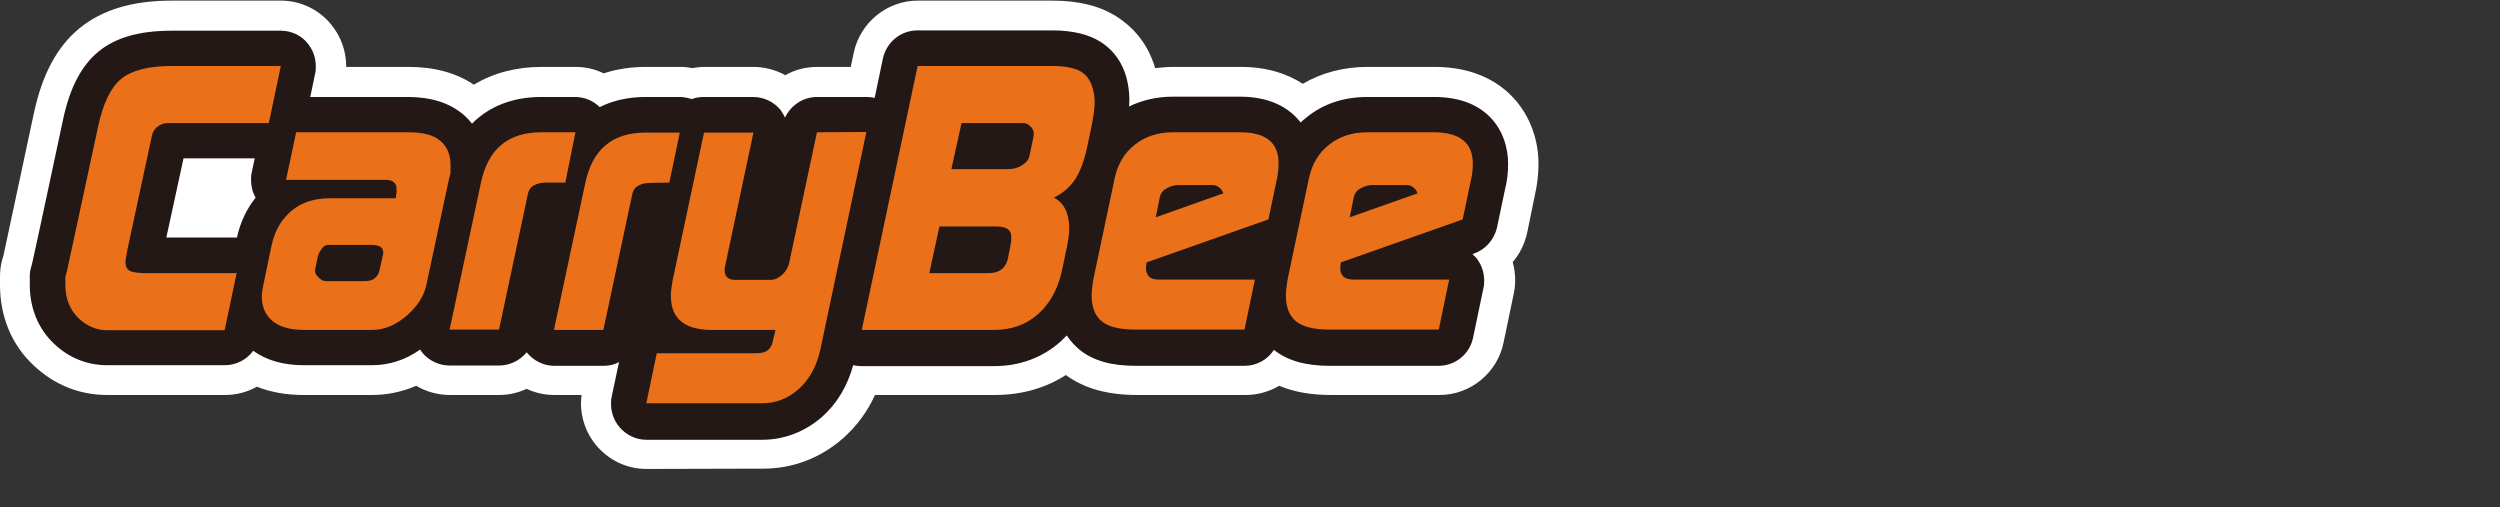
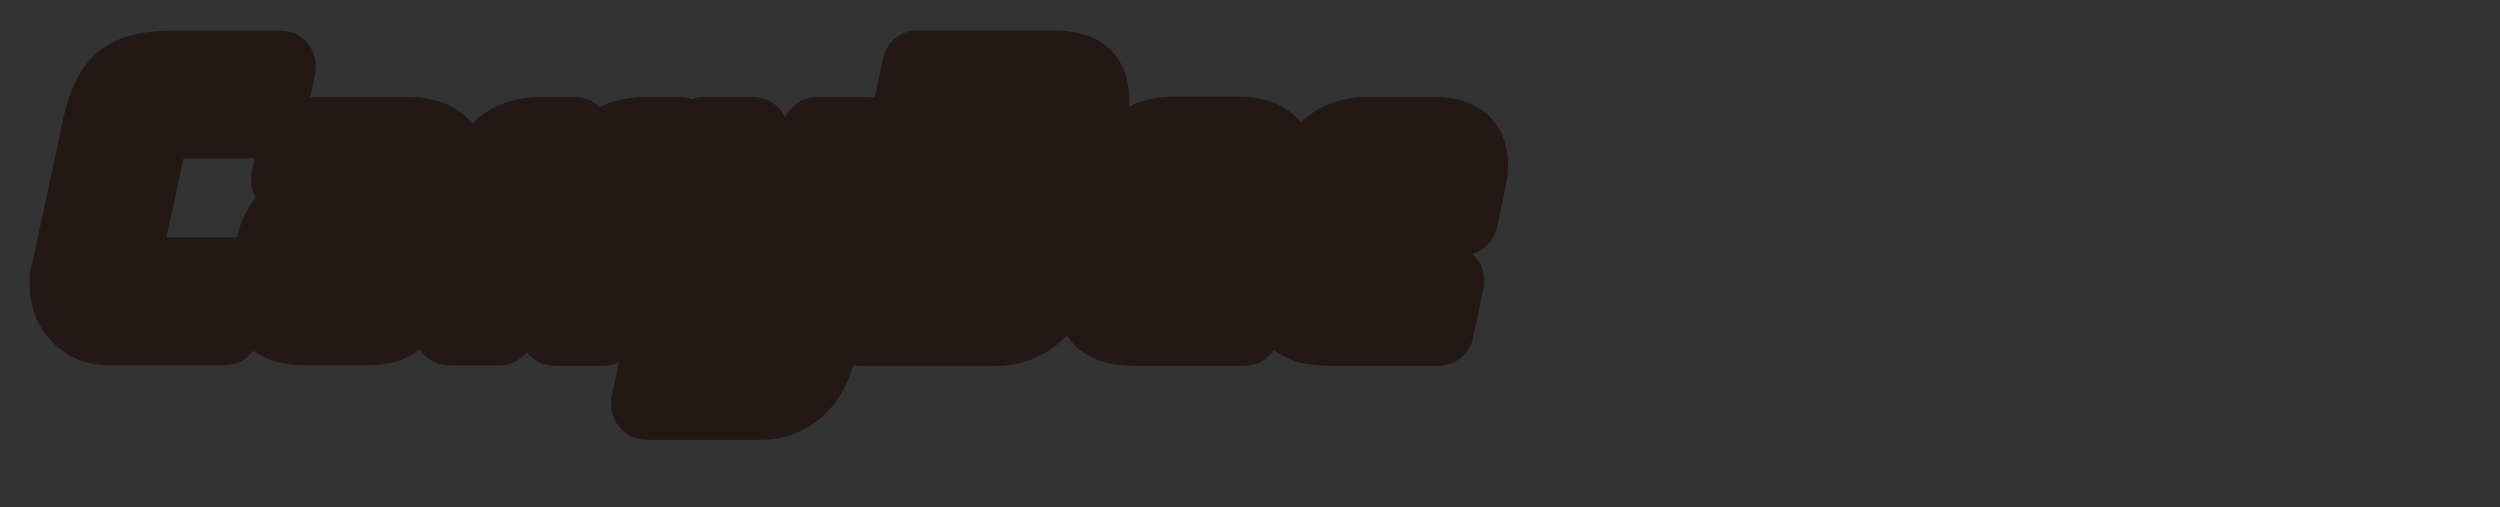
<svg xmlns="http://www.w3.org/2000/svg" version="1.1" id="_レイヤー_2" x="0px" y="0px" viewBox="0 0 814.6 165.2" style="enable-background:new 0 0 814.6 165.2;" xml:space="preserve">
  <rect x="0" y="0" width="814.6" height="165.2" fill="#333333" stroke="none" />
  <style type="text/css">
	.st0{fill:#FFFFFF;}
	.st1{fill:#231815;}
	.st2{fill:#EA7119;}
</style>
  <g>
-     <path class="st0" d="M210.6,152.8c-6.4,0-12.4-2.9-16.5-7.9c-3.1-3.8-4.8-8.6-4.8-13.5c0-0.9,0.1-1.8,0.2-2.7h-8.9   c-3.2,0-6.2-0.7-9-2c-2.8,1.3-5.8,2-9,2h-16.1c-3.9,0-7.7-1.1-10.9-3c-4.6,2-9.4,3-14.4,3H98.9c-5.6,0-10.7-0.9-15.2-2.7   c-3.2,1.8-6.7,2.7-10.4,2.7H34.9c-9,0-17.2-3.3-23.9-9.6C3.8,112.4,0,103.2,0,92.8v-2.6c0-1.8,0.2-3.7,0.7-5.5l0.4-1.3l10-46.8   c2.7-12.4,7.5-21.4,14.8-27.4C33.3,3.2,43.1,0.2,56,0.2h35.5c6.4,0,12.5,2.9,16.5,7.9c3.1,3.8,4.8,8.6,4.8,13.4v0.3h20.3   c8.4,0,15.5,1.9,21.3,5.8c6.3-3.8,13.8-5.8,22-5.8h11.1c3.2,0,6.4,0.7,9.2,2.1c4.3-1.4,8.9-2.1,13.8-2.1h11.1   c1.3,0,2.6,0.1,3.9,0.4c1.3-0.2,2.6-0.4,3.9-0.4h16.1c3.7,0,7.3,1,10.4,2.7c3.1-1.8,6.7-2.7,10.4-2.7h10.9l1-4.7   c2.1-9.8,10.9-16.9,20.8-16.9h43.8c8.7,0,15.6,1.7,21.2,5.3c3.9,2.5,9.7,7.5,12.4,16.7c1.9-0.2,3.9-0.4,5.9-0.4h21.9   c9,0,15.5,2.4,20.3,5.5c6.2-3.6,13.3-5.5,21.1-5.5h21.9c23.2,0,33.8,16.3,33.8,31.5c0,3.5-0.4,6.8-1.1,9.9l-2.6,12.7   c-0.8,3.6-2.4,6.8-4.7,9.5c0.5,1.8,0.8,3.8,0.8,5.7c0,1.4-0.1,2.9-0.4,4.3l-3.4,16.3c-2,9.8-10.8,17-20.8,17h-35.5   c-6.5,0-12-1-16.8-3c-3.2,1.9-7,3-10.9,3h-35.5c-9.5,0-17.1-2.1-23.1-6.5c-6.7,4.3-14.5,6.5-23.1,6.5h-39.1   c-2.5,5.5-6,10.2-10.4,14.1c-7.4,6.5-16.4,9.9-26,9.9L210.6,152.8L210.6,152.8z" />
    <path class="st1" d="M491.4,53.3c0-10-6.3-21.7-24-21.7h-21.9c-7.6,0-14.3,2.2-19.7,6.6c-0.7,0.5-1.3,1.1-2,1.7   c-3.7-4.8-10-8.4-19.7-8.4h-21.9c-5.2,0-10,1.1-14.3,3.2c0-0.6,0.1-1.2,0.1-1.8c0-11-5.1-16.5-9.3-19.2c-3.9-2.5-9.2-3.8-15.9-3.8   h-43.8c-5.5,0-10.1,3.8-11.3,9.1L285,31.9c-0.9-0.2-1.8-0.3-2.7-0.3h-16.1c-4.5,0-8.5,2.7-10.4,6.7c-0.4-0.8-0.9-1.6-1.4-2.4   c-2.2-2.7-5.5-4.3-9-4.3h-16.1c-1.3,0-2.7,0.2-3.9,0.7c-1.2-0.4-2.6-0.7-3.9-0.7h-11.1c-5.6,0-10.6,1.1-15,3.3   c-2.1-2.1-5-3.3-8-3.3h-11.1c-9.3,0-17,3.1-22.5,8.7c-1-1.3-2.1-2.4-3.1-3.2c-4.4-3.6-10.3-5.5-17.7-5.5h-31.9l1.6-7.7   c0.2-0.8,0.2-1.6,0.2-2.4c0-2.6-0.9-5.2-2.6-7.3C98.3,11.6,95,10,91.5,10H56c-10.5,0-18.3,2.2-23.9,6.8   c-5.5,4.5-9.3,11.7-11.5,21.9c0,0-9.9,46.5-10.1,47c-0.1,0.3-0.4,1.5-0.4,1.5c-0.3,1-0.4,2-0.4,3v2.6c0,7.7,2.8,14.4,8,19.3   c4.8,4.5,10.7,6.9,17.2,6.9h38.3c3.8,0,7.2-1.8,9.3-4.7c4.3,3.1,9.8,4.7,16.4,4.7h22.3c5.6,0,10.9-1.7,15.7-5.1   c0.2,0.3,0.4,0.6,0.6,0.9c2.2,2.7,5.5,4.3,9,4.3h16.1c3.6,0,6.9-1.7,9-4.3c0,0,0,0,0.1,0.1c2.2,2.7,5.5,4.3,8.9,4.3h16.1   c1.8,0,3.5-0.4,5-1.2l-2.4,11.3c-0.2,0.8-0.2,1.6-0.2,2.4c0,2.6,0.9,5.2,2.6,7.3c2.2,2.7,5.5,4.3,8.9,4.3h37.7   c7.2,0,14-2.6,19.6-7.5c4.8-4.3,8.2-9.9,10.1-16.8c0.9,0.2,1.8,0.3,2.7,0.3h43.1c8.6,0,16-2.8,22-8.2c0.6-0.6,1.2-1.2,1.8-1.8   c1.3,2,2.8,3.5,4.1,4.6c4.4,3.6,10.4,5.3,18.3,5.3h35.5c4,0,7.5-2,9.6-5.2c4.4,3.5,10.3,5.2,18.1,5.2h35.5c5.5,0,10.2-3.8,11.3-9.2   l3.4-16.3c0.2-0.8,0.2-1.6,0.2-2.4c0-2.6-0.9-5.2-2.6-7.3c-0.4-0.4-0.8-0.8-1.2-1.2l0.5-0.2c3.8-1.3,6.6-4.6,7.5-8.5l2.7-12.9   c0,0.2,0,0.3-0.1,0.5C491.1,59,491.4,56.2,491.4,53.3L491.4,53.3z M77.2,77.4H54.2c1.6-7.4,4.3-19.8,5.6-25.8h23.2l-1,4.7   c-0.2,0.8-0.2,1.6-0.2,2.4c0,2,0.5,4,1.5,5.7C80.4,68,78.3,72.4,77.2,77.4z" />
-     <path class="st2" d="M218.1,59.5l3.4-16.3h-11.1c-10.9,0-17.4,5.5-19.7,16.5l-10.2,47.8h16.1l9.5-44.6c0.3-1.1,1-2,2.1-2.5   c1.1-0.6,2.4-0.8,3.9-0.8L218.1,59.5L218.1,59.5z M187.5,43.1h-11.1c-10.9,0-17.4,5.5-19.7,16.5l-10.2,47.8h16.1l9.5-44.6   c0.3-1.1,1-2,2.1-2.5c1.1-0.6,2.4-0.8,3.9-0.8h6.1L187.5,43.1L187.5,43.1z M42.2,88.2c-0.8-0.5-1.3-1.3-1.3-2.6   c0-0.8,0.2-2.2,0.6-4.2l8-37.2c0.2-1.1,0.8-2.1,1.8-2.9c1-0.8,2.1-1.2,3.3-1.2h33l3.9-18.6H56c-7.6,0-13.1,1.4-16.5,4.2   c-3.4,2.8-5.9,7.9-7.5,15.4L21.8,88.4c-0.1,0.3-0.2,0.9-0.5,1.8v2.6c0,4.6,1.5,8.2,4.4,11c2.7,2.5,5.8,3.8,9.2,3.8h38.3l3.9-18.6   H46.9C44.6,88.9,43,88.7,42.2,88.2L42.2,88.2z M146.8,53.8c0-3.4-1.1-6-3.3-7.9c-2.2-1.9-5.7-2.8-10.3-2.8H96.5l-3.3,15.5h32.5   c1.7,0,2.8,0.6,3.3,1.7c0.2,0.3,0.2,0.9,0.2,1.7c0.1,0.2,0,0.7-0.1,1.5c0,0.2-0.1,0.6-0.2,1.1h-21.5c-4.9,0-9,1.3-12.3,4   c-3.3,2.7-5.5,6.4-6.6,11.3l-2.7,13c-0.1,0.4-0.2,1-0.3,1.7c-0.1,0.7-0.2,1.4-0.2,1.9c0,3.5,1.2,6.2,3.5,8.1   c2.3,1.9,5.7,2.9,10.2,2.9h22.3c4,0,7.7-1.6,11.3-4.7c3.6-3.2,5.7-6.6,6.4-10.3l7.3-34.2c0.1-0.3,0.2-0.9,0.5-1.8L146.8,53.8   L146.8,53.8z M124.7,83.4l-1,4.5c-0.2,1.1-0.7,2-1.5,2.7c-0.8,0.7-1.9,1-3.4,1h-12.7c-0.7,0-1.3-0.3-2.1-1c-1.1-1-1.5-1.9-1.3-2.8   l0.8-4c0.2-1,0.7-1.9,1.3-2.7c0.6-0.9,1.3-1.3,2.1-1.3h14.1c2.5,0,3.8,0.7,3.8,2.2C125,82.1,124.9,82.6,124.7,83.4L124.7,83.4z    M266.2,43.1l-9,42.3c-0.3,1.6-1.1,3-2.3,4.1c-1.2,1.1-2.5,1.7-3.9,1.7h-11.4c-2.4,0-3.5-1.1-3.5-3.3c0-0.2,0.1-0.9,0.3-1.8   l9.1-42.9h-16.1l-10.2,48c-0.4,2.2-0.6,3.9-0.6,5.1c0,4,1.2,6.9,3.8,8.8c2.2,1.6,5.4,2.4,9.5,2.4h20.8l-0.9,3.7   c-0.2,1.3-0.8,2.2-1.6,2.9s-2.1,1-3.8,1H214l-3.4,16.3h37.7c4.5,0,8.4-1.5,11.9-4.6c3.5-3.1,5.9-7.4,7.1-12.9l15-70.9L266.2,43.1   L266.2,43.1z M404.1,43.1h-21.9c-5,0-9.1,1.4-12.5,4.1c-3.4,2.7-5.5,6.3-6.5,10.9l-6.9,32.7c-0.4,2.3-0.6,4.1-0.6,5.6   c0,3.7,1.1,6.5,3.3,8.3c2.2,1.8,5.9,2.7,11,2.7h35.5l3.4-16.3h-31.3c-1.6,0-2.7-0.4-3.3-1.1c-0.6-0.7-0.9-1.6-0.9-2.7   c0-0.5,0.1-1.1,0.2-1.8l39.7-14l2.7-12.9c0.4-1.6,0.6-3.4,0.6-5.3C416.7,46.5,412.5,43.1,404.1,43.1L404.1,43.1z M376.6,70.8   l1.3-6.5c0.3-1.4,1.1-2.4,2.4-3c1.3-0.7,2.5-1,3.6-1h11.3c1,0,1.9,0.5,2.7,1.4c0.2,0.2,0.5,0.7,0.7,1.3L376.6,70.8L376.6,70.8z    M352.5,23.5c-2-1.3-5.3-2-9.7-2h-43.8l-18.2,86h43.1c5.7,0,10.5-1.7,14.4-5.2c3.9-3.5,6.4-8.2,7.7-14l1.8-8.6   c0.4-2.2,0.6-3.9,0.6-5.2c0-5-1.7-8.4-5-10.1c2.8-1.4,5.1-3.3,6.8-5.8c1.7-2.5,3-6,4-10.5l1.5-7.1c0.6-3.2,1-5.9,1-7.9   C356.5,28.4,355.1,25.2,352.5,23.5L352.5,23.5z M329.5,78.7l-1.1,5.6c-0.7,3.1-2.8,4.7-6.3,4.7h-19.3l3.3-15.2h18.6   c3.2,0,4.8,1.1,4.8,3.2L329.5,78.7L329.5,78.7z M336.7,44.8l-1.2,5.7c-0.2,1.4-1.1,2.5-2.4,3.3c-1.4,0.9-2.9,1.3-4.5,1.3H310   l3.3-15h20.2c0.9,0,1.7,0.5,2.5,1.3C336.8,42.3,337,43.5,336.7,44.8L336.7,44.8z M467.4,43.1h-21.9c-5,0-9.1,1.4-12.5,4.1   c-3.4,2.7-5.5,6.3-6.5,10.9l-6.9,32.7c-0.4,2.3-0.6,4.1-0.6,5.6c0,3.7,1.1,6.5,3.3,8.3c2.2,1.8,5.9,2.7,11,2.7h35.5l3.4-16.3H441   c-1.6,0-2.7-0.4-3.4-1.1c-0.6-0.7-0.9-1.6-0.9-2.7c0-0.5,0.1-1.1,0.2-1.8l39.7-14l2.7-12.9c0.4-1.6,0.6-3.4,0.6-5.3   C479.9,46.5,475.7,43.2,467.4,43.1L467.4,43.1z M439.8,70.8l1.3-6.5c0.3-1.4,1.1-2.4,2.4-3c1.3-0.7,2.5-1,3.7-1h11.3   c1,0,1.9,0.5,2.7,1.4c0.2,0.2,0.5,0.7,0.7,1.3L439.8,70.8L439.8,70.8z" />
  </g>
</svg>